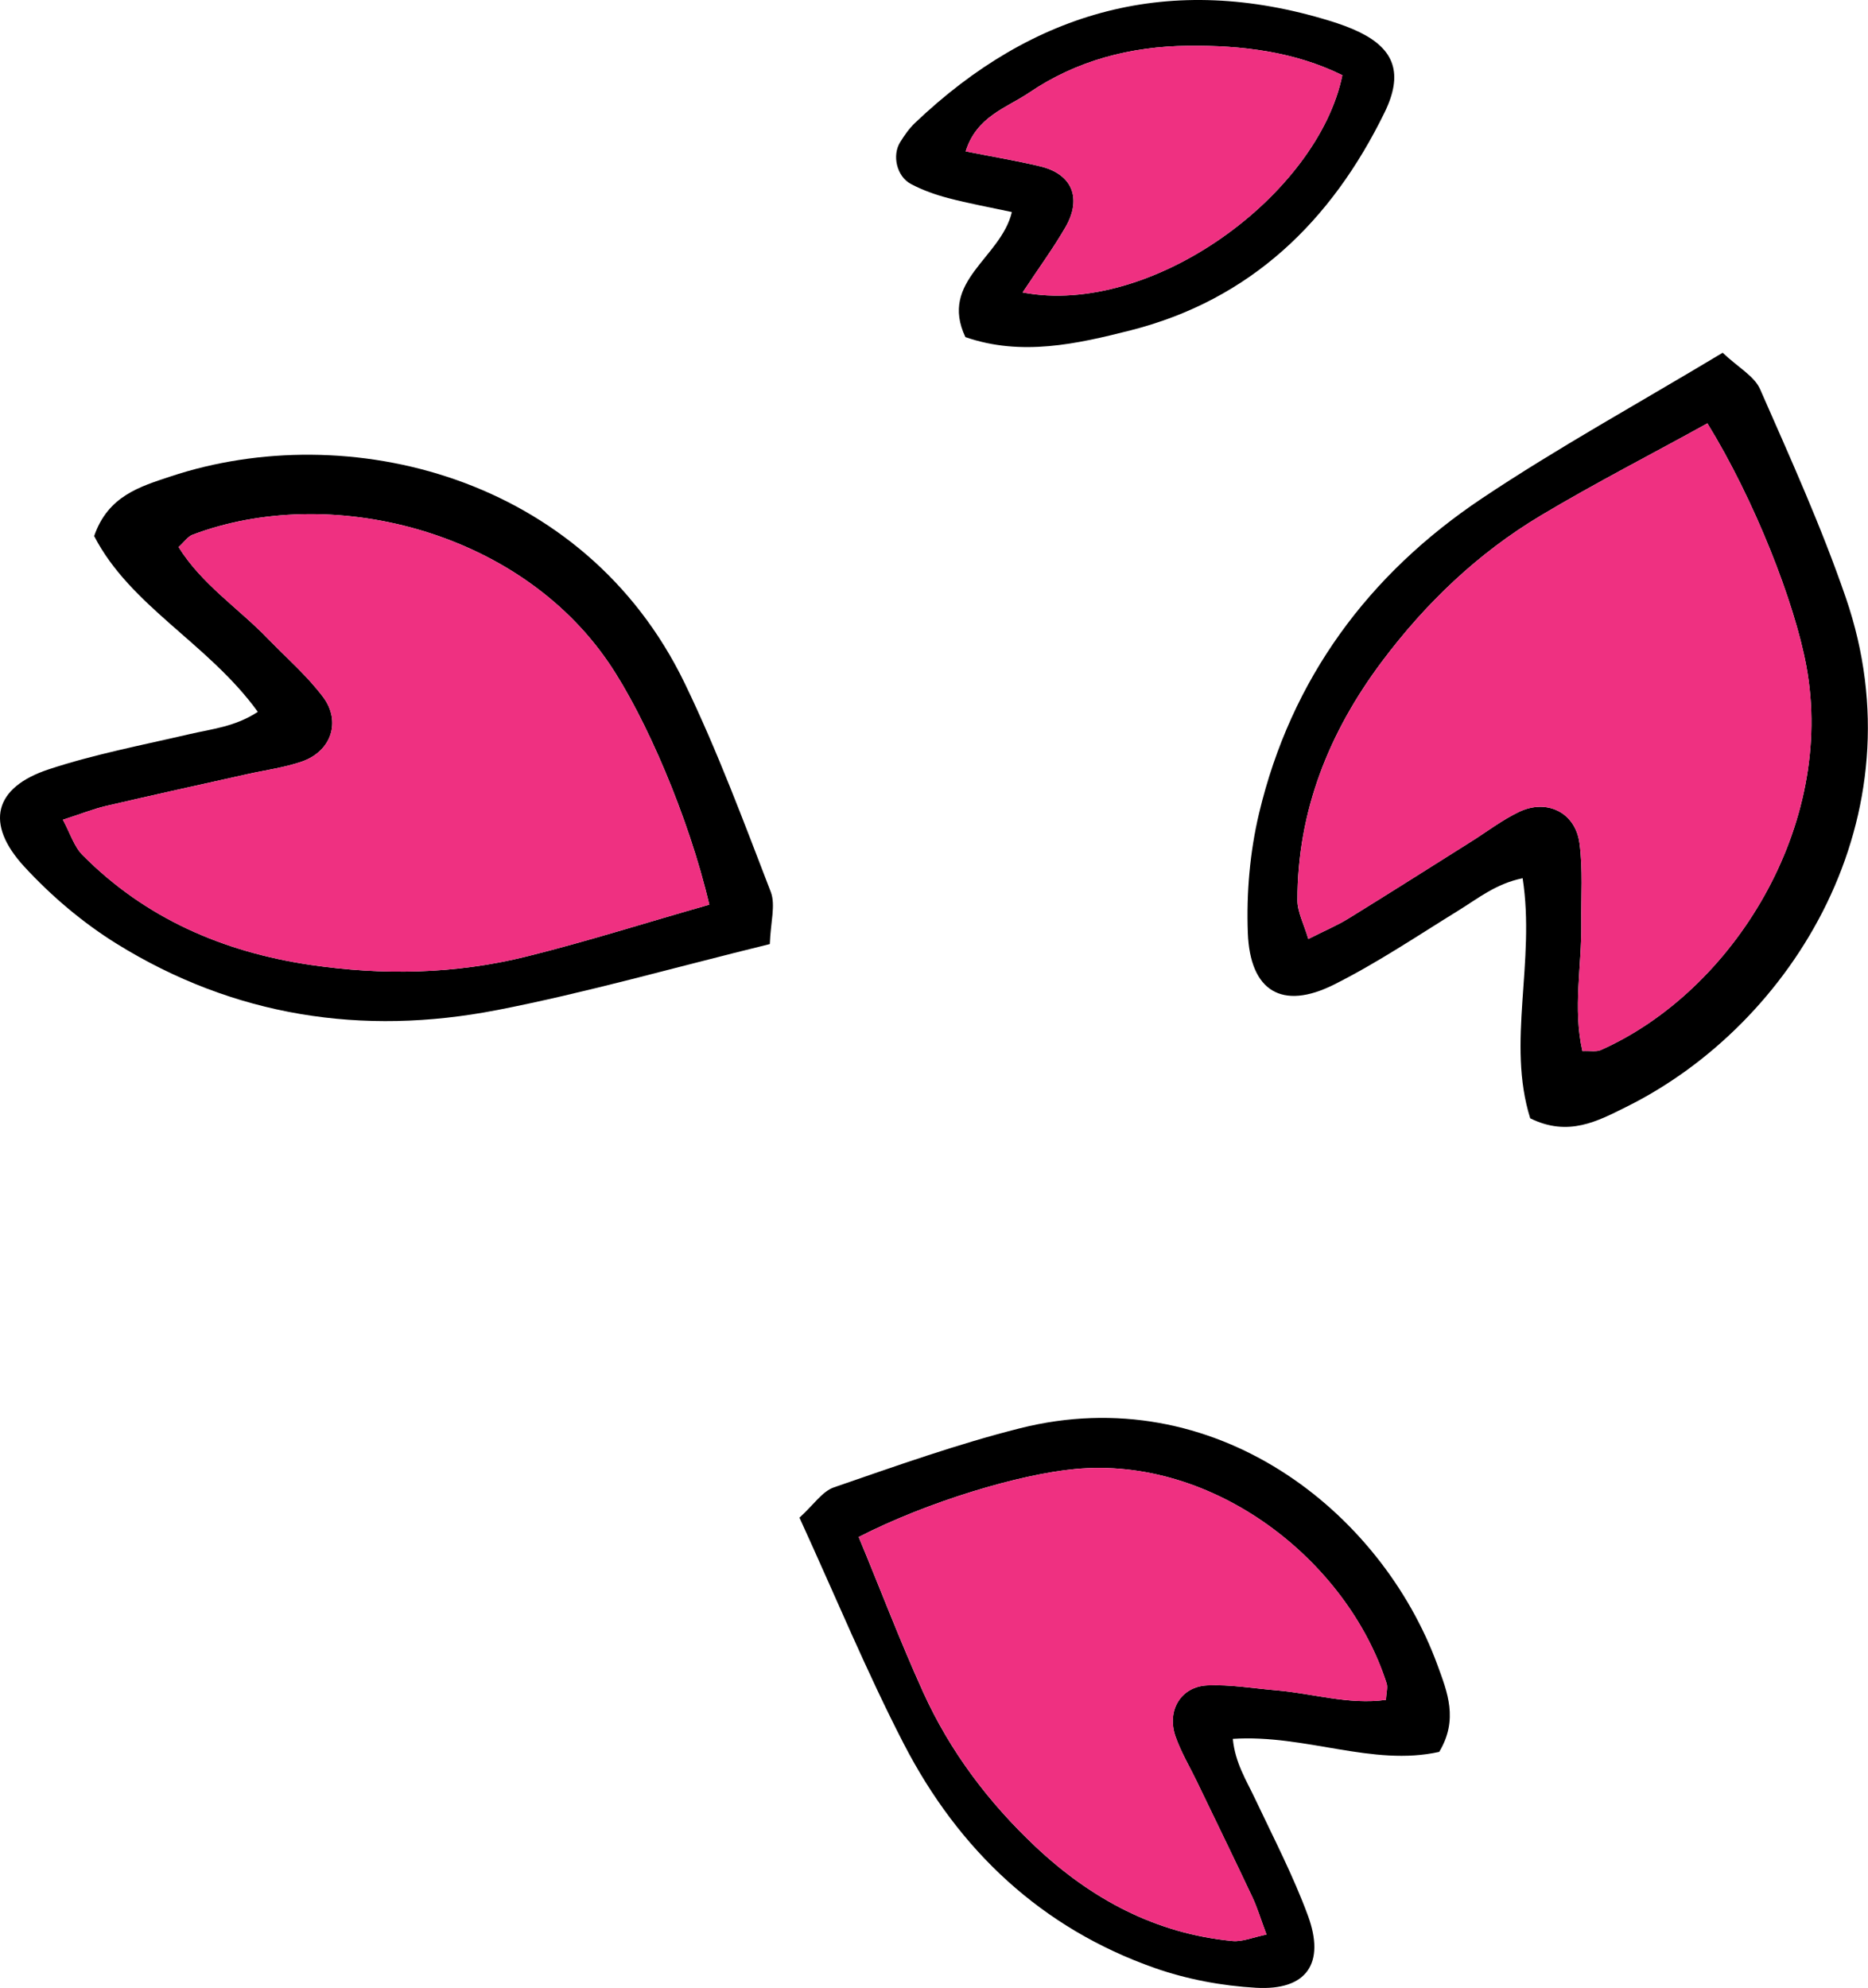
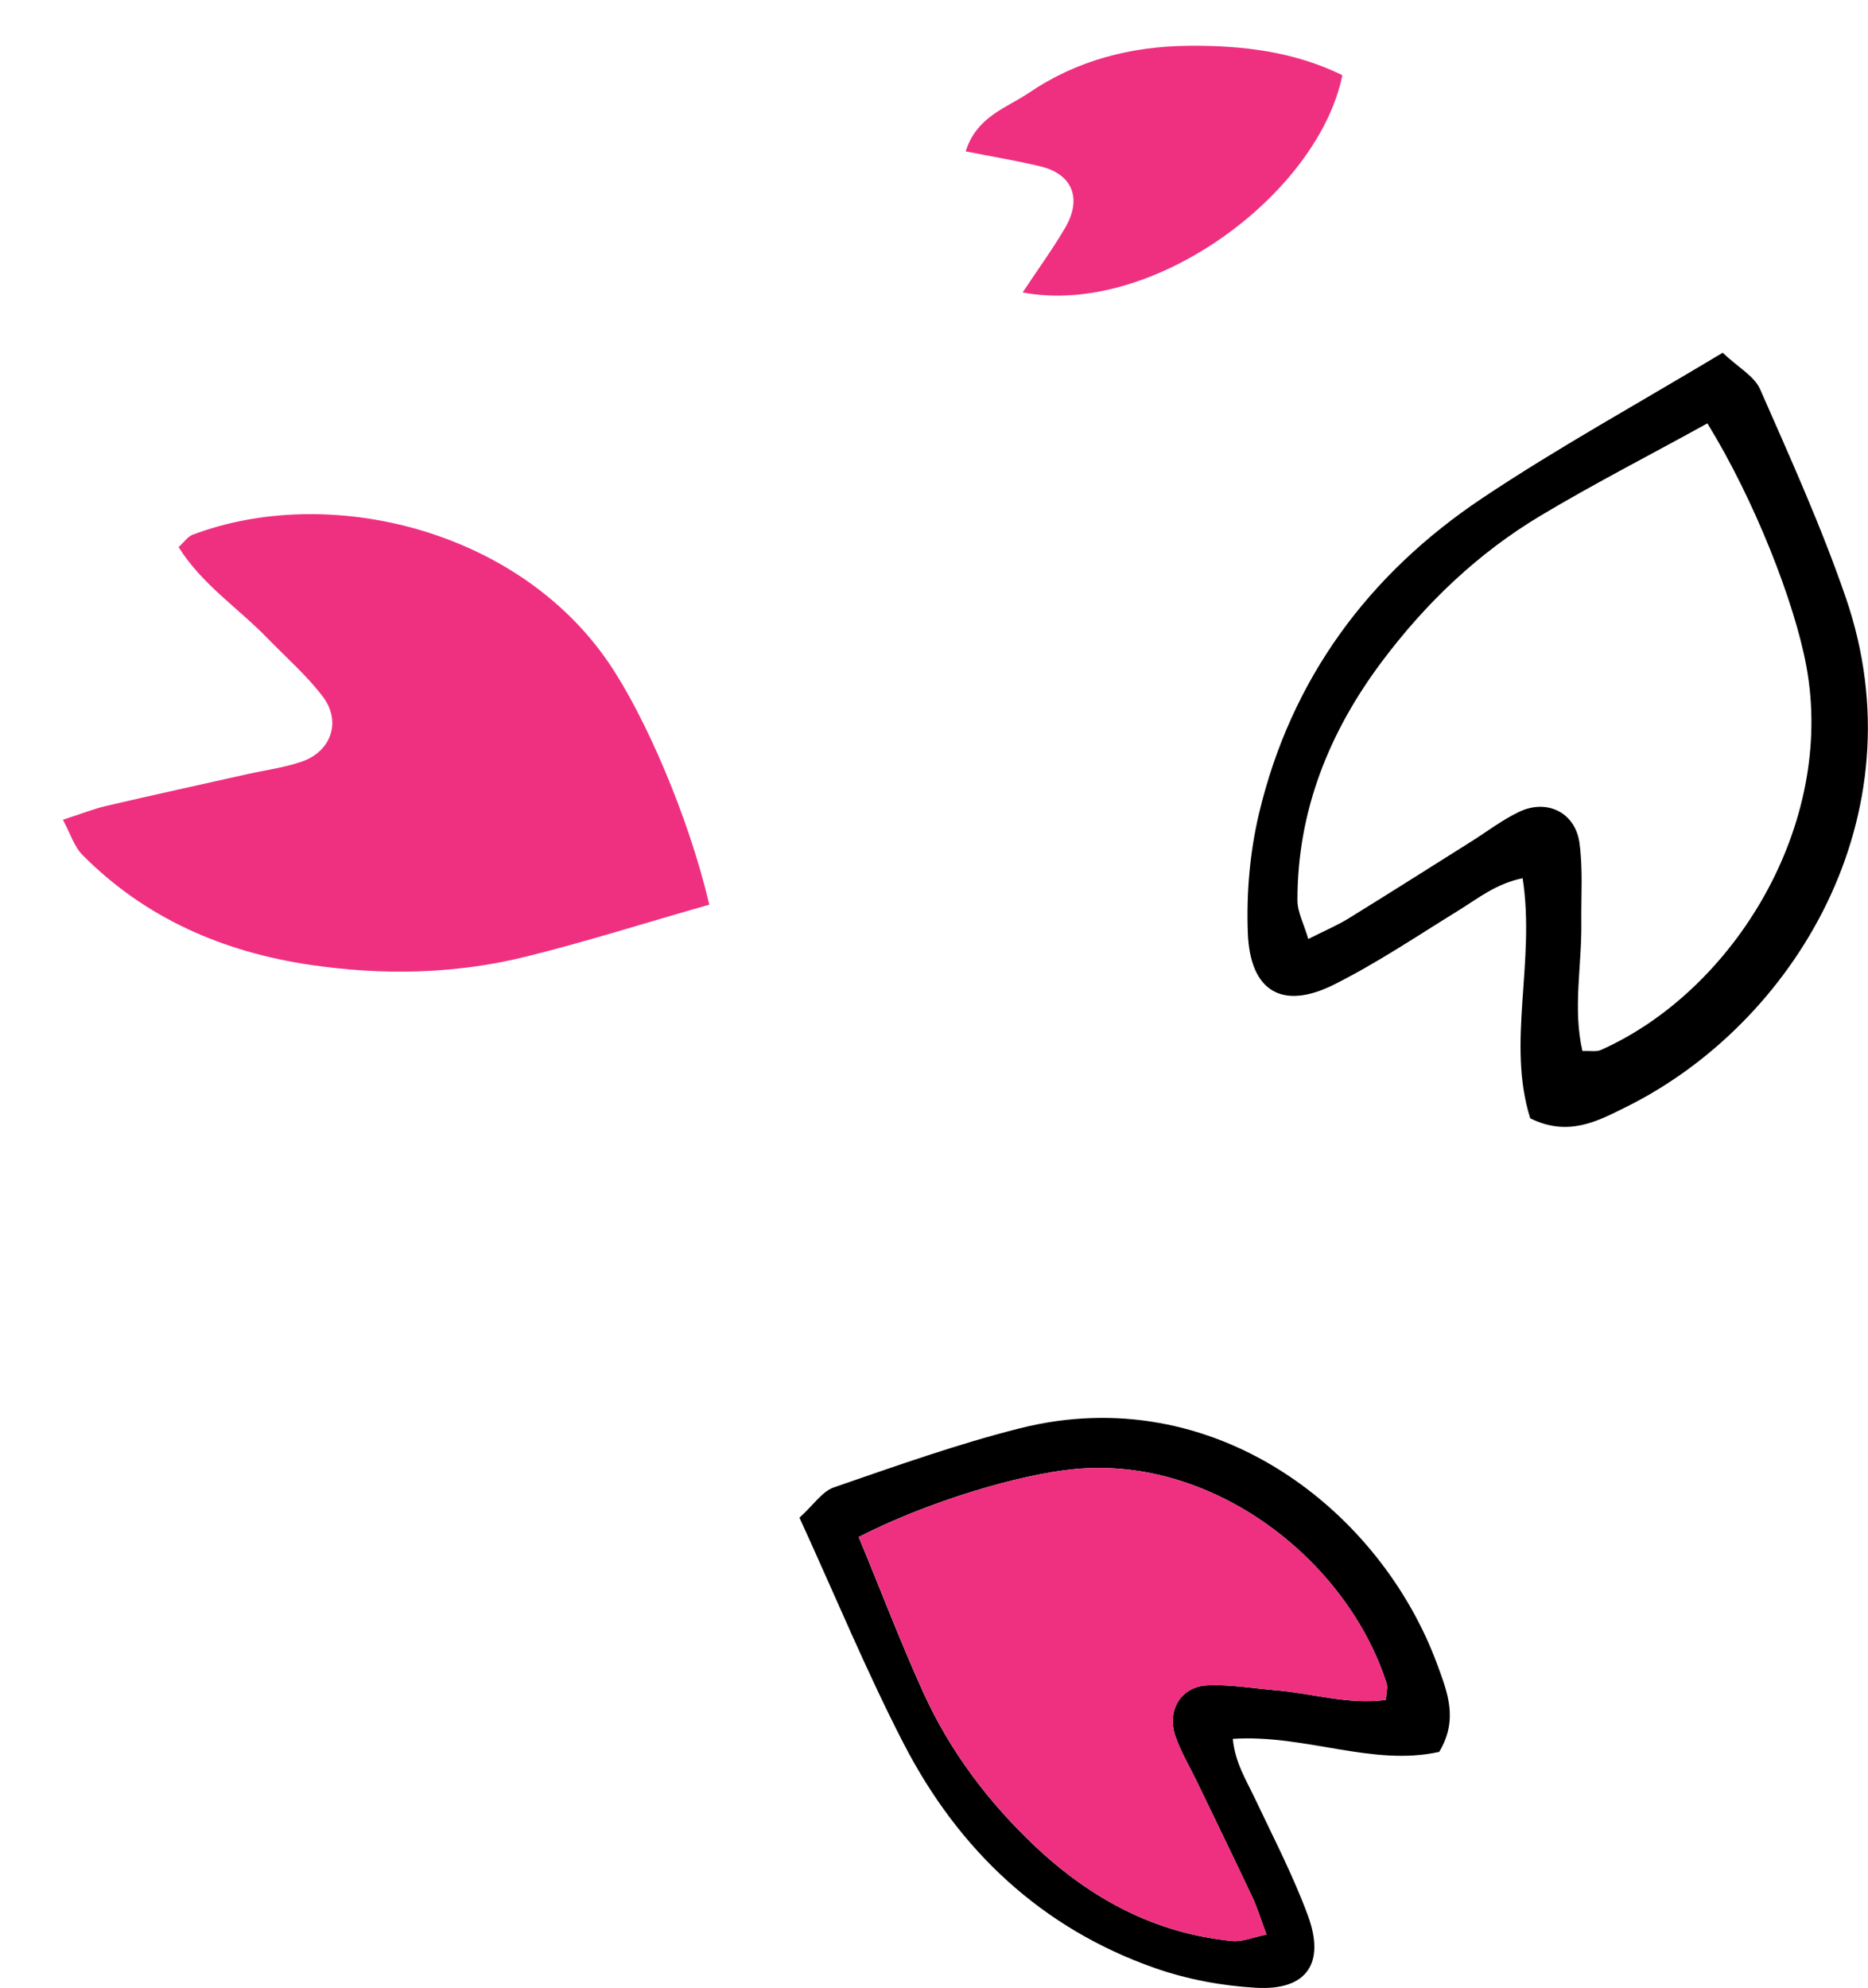
<svg xmlns="http://www.w3.org/2000/svg" width="125" height="133" viewBox="0 0 125 133" fill="none">
  <path d="M115.273 23.599C116.33 24.596 117.396 25.167 117.779 26.037C119.802 30.644 121.886 35.245 123.519 39.998C128.542 54.615 119.994 68.518 108.828 74.052C106.917 75.001 104.952 76.08 102.397 74.817C100.808 69.765 102.759 64.352 101.889 58.756C100.107 59.116 98.899 60.111 97.591 60.916C94.838 62.614 92.14 64.433 89.259 65.874C85.801 67.602 83.646 66.326 83.5 62.406C83.4 59.746 83.638 56.986 84.255 54.398C86.396 45.42 91.573 38.416 99.177 33.336C104.249 29.946 109.618 27 115.273 23.601L115.273 23.599ZM114.254 28.322C110.569 30.363 106.785 32.293 103.127 34.477C98.899 36.999 95.401 40.352 92.47 44.263C88.94 48.975 86.815 54.252 86.82 60.23C86.82 61.022 87.253 61.817 87.547 62.82C88.677 62.249 89.496 61.906 90.243 61.444C92.995 59.748 95.72 58.016 98.456 56.296C99.515 55.629 100.524 54.855 101.646 54.317C103.514 53.422 105.414 54.35 105.693 56.402C105.933 58.164 105.795 59.981 105.817 61.771C105.852 64.612 105.238 67.469 105.89 70.316C106.425 70.292 106.825 70.381 107.125 70.246C116.006 66.291 122.848 55.212 120.872 44.553C120.083 40.289 117.406 33.447 114.252 28.322L114.254 28.322Z" fill="black" />
-   <path d="M67.714 14.188C66.157 13.853 64.786 13.604 63.443 13.25C62.591 13.025 61.737 12.723 60.961 12.312C60.001 11.803 59.68 10.395 60.239 9.506C60.523 9.054 60.834 8.6 61.218 8.235C69.163 0.663 78.36 -1.865 88.976 1.393C89.66 1.604 90.344 1.844 90.985 2.158C93.302 3.293 93.921 4.923 92.653 7.519C89.098 14.796 83.68 20.057 75.665 22.098C72.053 23.017 68.336 23.85 64.6 22.552C62.829 18.794 66.965 17.291 67.711 14.188L67.714 14.188ZM68.431 19.565C77.076 21.214 88.19 13.023 89.825 5.032C86.606 3.447 83.107 3.028 79.523 3.063C75.678 3.101 72.056 4.034 68.858 6.205C67.371 7.213 65.354 7.778 64.619 10.127C66.506 10.501 68.074 10.76 69.617 11.13C71.742 11.641 72.421 13.258 71.293 15.207C70.496 16.586 69.55 17.878 68.431 19.565Z" fill="black" />
-   <path d="M114.254 28.321C117.409 33.447 120.083 40.289 120.875 44.553C122.851 55.212 116.009 66.29 107.128 70.246C106.828 70.381 106.428 70.291 105.893 70.316C105.241 67.472 105.855 64.612 105.82 61.77C105.798 59.978 105.936 58.164 105.695 56.401C105.417 54.35 103.516 53.422 101.648 54.317C100.526 54.855 99.518 55.628 98.458 56.296C95.722 58.016 92.995 59.748 90.245 61.443C89.499 61.903 88.68 62.246 87.55 62.819C87.255 61.814 86.823 61.022 86.823 60.23C86.817 54.252 88.942 48.975 92.473 44.263C95.403 40.354 98.902 37.002 103.13 34.477C106.788 32.295 110.572 30.362 114.257 28.321L114.254 28.321Z" fill="#EF3081" />
  <path d="M68.432 19.565C69.551 17.875 70.497 16.586 71.295 15.207C72.422 13.255 71.744 11.639 69.619 11.13C68.078 10.76 66.507 10.501 64.62 10.127C65.358 7.778 67.375 7.216 68.859 6.205C72.055 4.034 75.677 3.101 79.524 3.064C83.111 3.028 86.607 3.447 89.827 5.032C88.191 13.023 77.077 21.214 68.432 19.565Z" fill="#EF3081" />
-   <path d="M33.23 67.58C24.252 69.326 15.644 67.999 7.801 63.135C5.541 61.732 3.43 59.943 1.627 57.983C-1.031 55.095 -0.398 52.673 3.273 51.465C6.336 50.456 9.532 49.848 12.681 49.115C14.179 48.767 15.736 48.623 17.253 47.623C13.93 43.035 8.731 40.57 6.301 35.863C7.226 33.171 9.38 32.552 11.405 31.878C23.23 27.945 39.09 31.797 45.819 45.712C48.006 50.235 49.766 54.971 51.575 59.664C51.916 60.551 51.561 61.708 51.513 63.16C45.106 64.73 39.218 66.417 33.23 67.582L33.23 67.58ZM40.731 44.338C34.627 35.379 21.967 32.333 12.878 35.779C12.57 35.896 12.348 36.239 11.951 36.601C13.492 39.08 15.941 40.678 17.918 42.719C19.164 44.006 20.54 45.198 21.61 46.62C22.857 48.272 22.162 50.27 20.205 50.948C19.029 51.356 17.769 51.519 16.547 51.792C13.395 52.497 10.237 53.187 7.09 53.922C6.236 54.122 5.412 54.455 4.209 54.844C4.706 55.766 4.957 56.631 5.517 57.196C9.724 61.443 14.949 63.692 20.772 64.552C25.606 65.263 30.451 65.179 35.23 63.992C39.364 62.965 43.411 61.67 47.463 60.524C46.092 54.663 43.173 47.92 40.731 44.338Z" fill="black" />
  <path d="M47.463 60.524C46.093 54.663 43.173 47.921 40.732 44.339C34.628 35.38 21.968 32.333 12.879 35.78C12.571 35.896 12.349 36.239 11.951 36.602C13.492 39.081 15.942 40.678 17.918 42.719C19.164 44.006 20.54 45.198 21.611 46.62C22.857 48.272 22.162 50.27 20.205 50.949C19.029 51.357 17.769 51.519 16.547 51.792C13.395 52.498 10.238 53.187 7.091 53.922C6.237 54.122 5.412 54.455 4.209 54.844C4.706 55.766 4.958 56.631 5.517 57.196C9.724 61.443 14.95 63.692 20.773 64.552C25.606 65.263 30.451 65.179 35.23 63.992C39.364 62.965 43.411 61.67 47.463 60.524Z" fill="#EF3081" />
  <path d="M53.499 101.534C54.443 100.677 55.024 99.775 55.803 99.507C59.925 98.088 64.048 96.612 68.26 95.552C81.22 92.289 92.407 101.037 96.2 111.421C96.848 113.2 97.605 115.035 96.308 117.203C91.842 118.201 87.368 116.019 82.496 116.333C82.653 117.947 83.402 119.104 83.98 120.331C85.202 122.918 86.529 125.468 87.519 128.149C88.703 131.366 87.427 133.178 84.053 132.986C81.763 132.856 79.42 132.418 77.254 131.656C69.741 129.012 64.178 123.832 60.471 116.652C57.998 111.861 55.93 106.847 53.499 101.537L53.499 101.534ZM57.46 102.829C58.895 106.273 60.225 109.799 61.785 113.232C63.589 117.201 66.162 120.588 69.263 123.516C72.999 127.044 77.343 129.369 82.466 129.855C83.145 129.92 83.861 129.601 84.748 129.423C84.356 128.371 84.132 127.614 83.799 126.911C82.58 124.324 81.328 121.759 80.087 119.182C79.606 118.185 79.028 117.222 78.663 116.181C78.054 114.446 79.011 112.832 80.793 112.754C82.326 112.686 83.869 112.956 85.408 113.086C87.846 113.289 90.244 114.07 92.739 113.724C92.764 113.246 92.874 112.897 92.785 112.618C90.152 104.395 81.242 97.398 71.934 98.28C68.214 98.631 62.118 100.445 57.455 102.829L57.46 102.829Z" fill="black" />
  <path d="M57.461 102.83C62.124 100.446 68.22 98.632 71.94 98.28C81.245 97.399 90.158 104.398 92.791 112.619C92.881 112.897 92.77 113.246 92.746 113.725C90.25 114.071 87.852 113.289 85.414 113.087C83.876 112.957 82.332 112.687 80.799 112.754C79.018 112.833 78.061 114.447 78.669 116.182C79.034 117.226 79.612 118.185 80.094 119.183C81.335 121.756 82.586 124.325 83.805 126.912C84.135 127.615 84.36 128.372 84.754 129.423C83.868 129.602 83.151 129.921 82.473 129.856C77.35 129.367 73.005 127.044 69.269 123.516C66.168 120.589 63.592 117.201 61.792 113.233C60.232 109.799 58.899 106.274 57.466 102.83L57.461 102.83Z" fill="#EF3081" />
</svg>